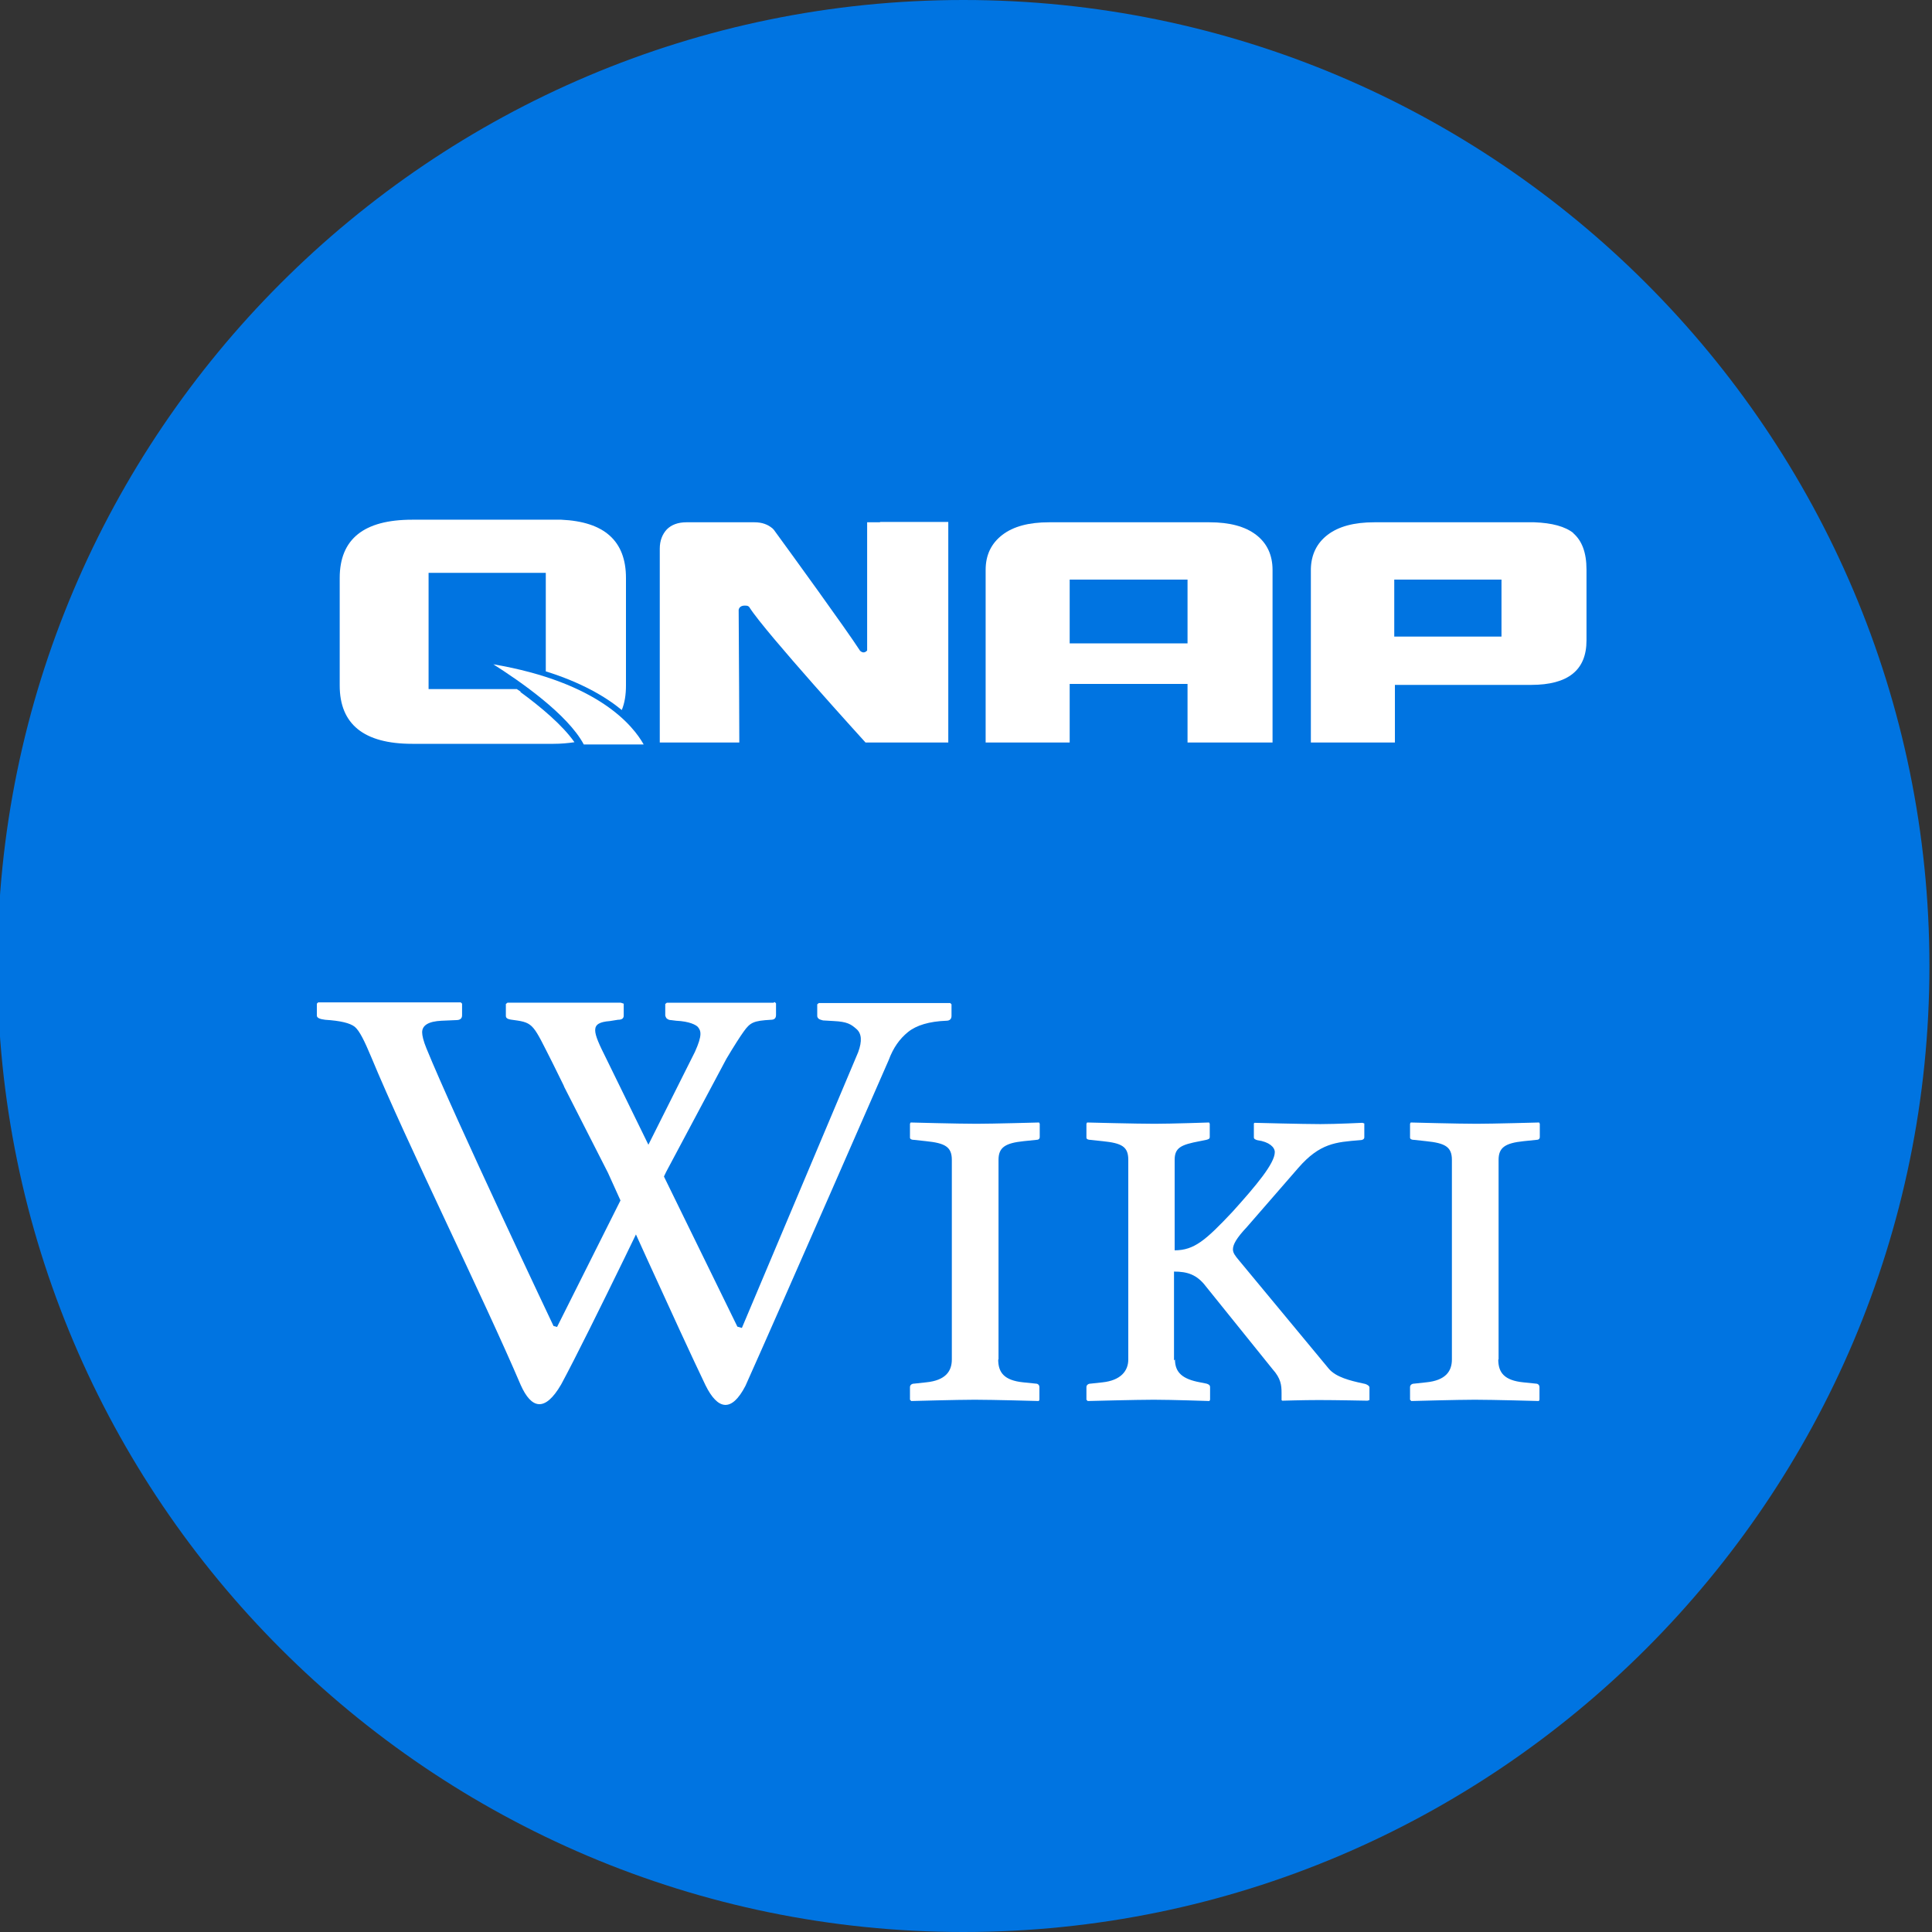
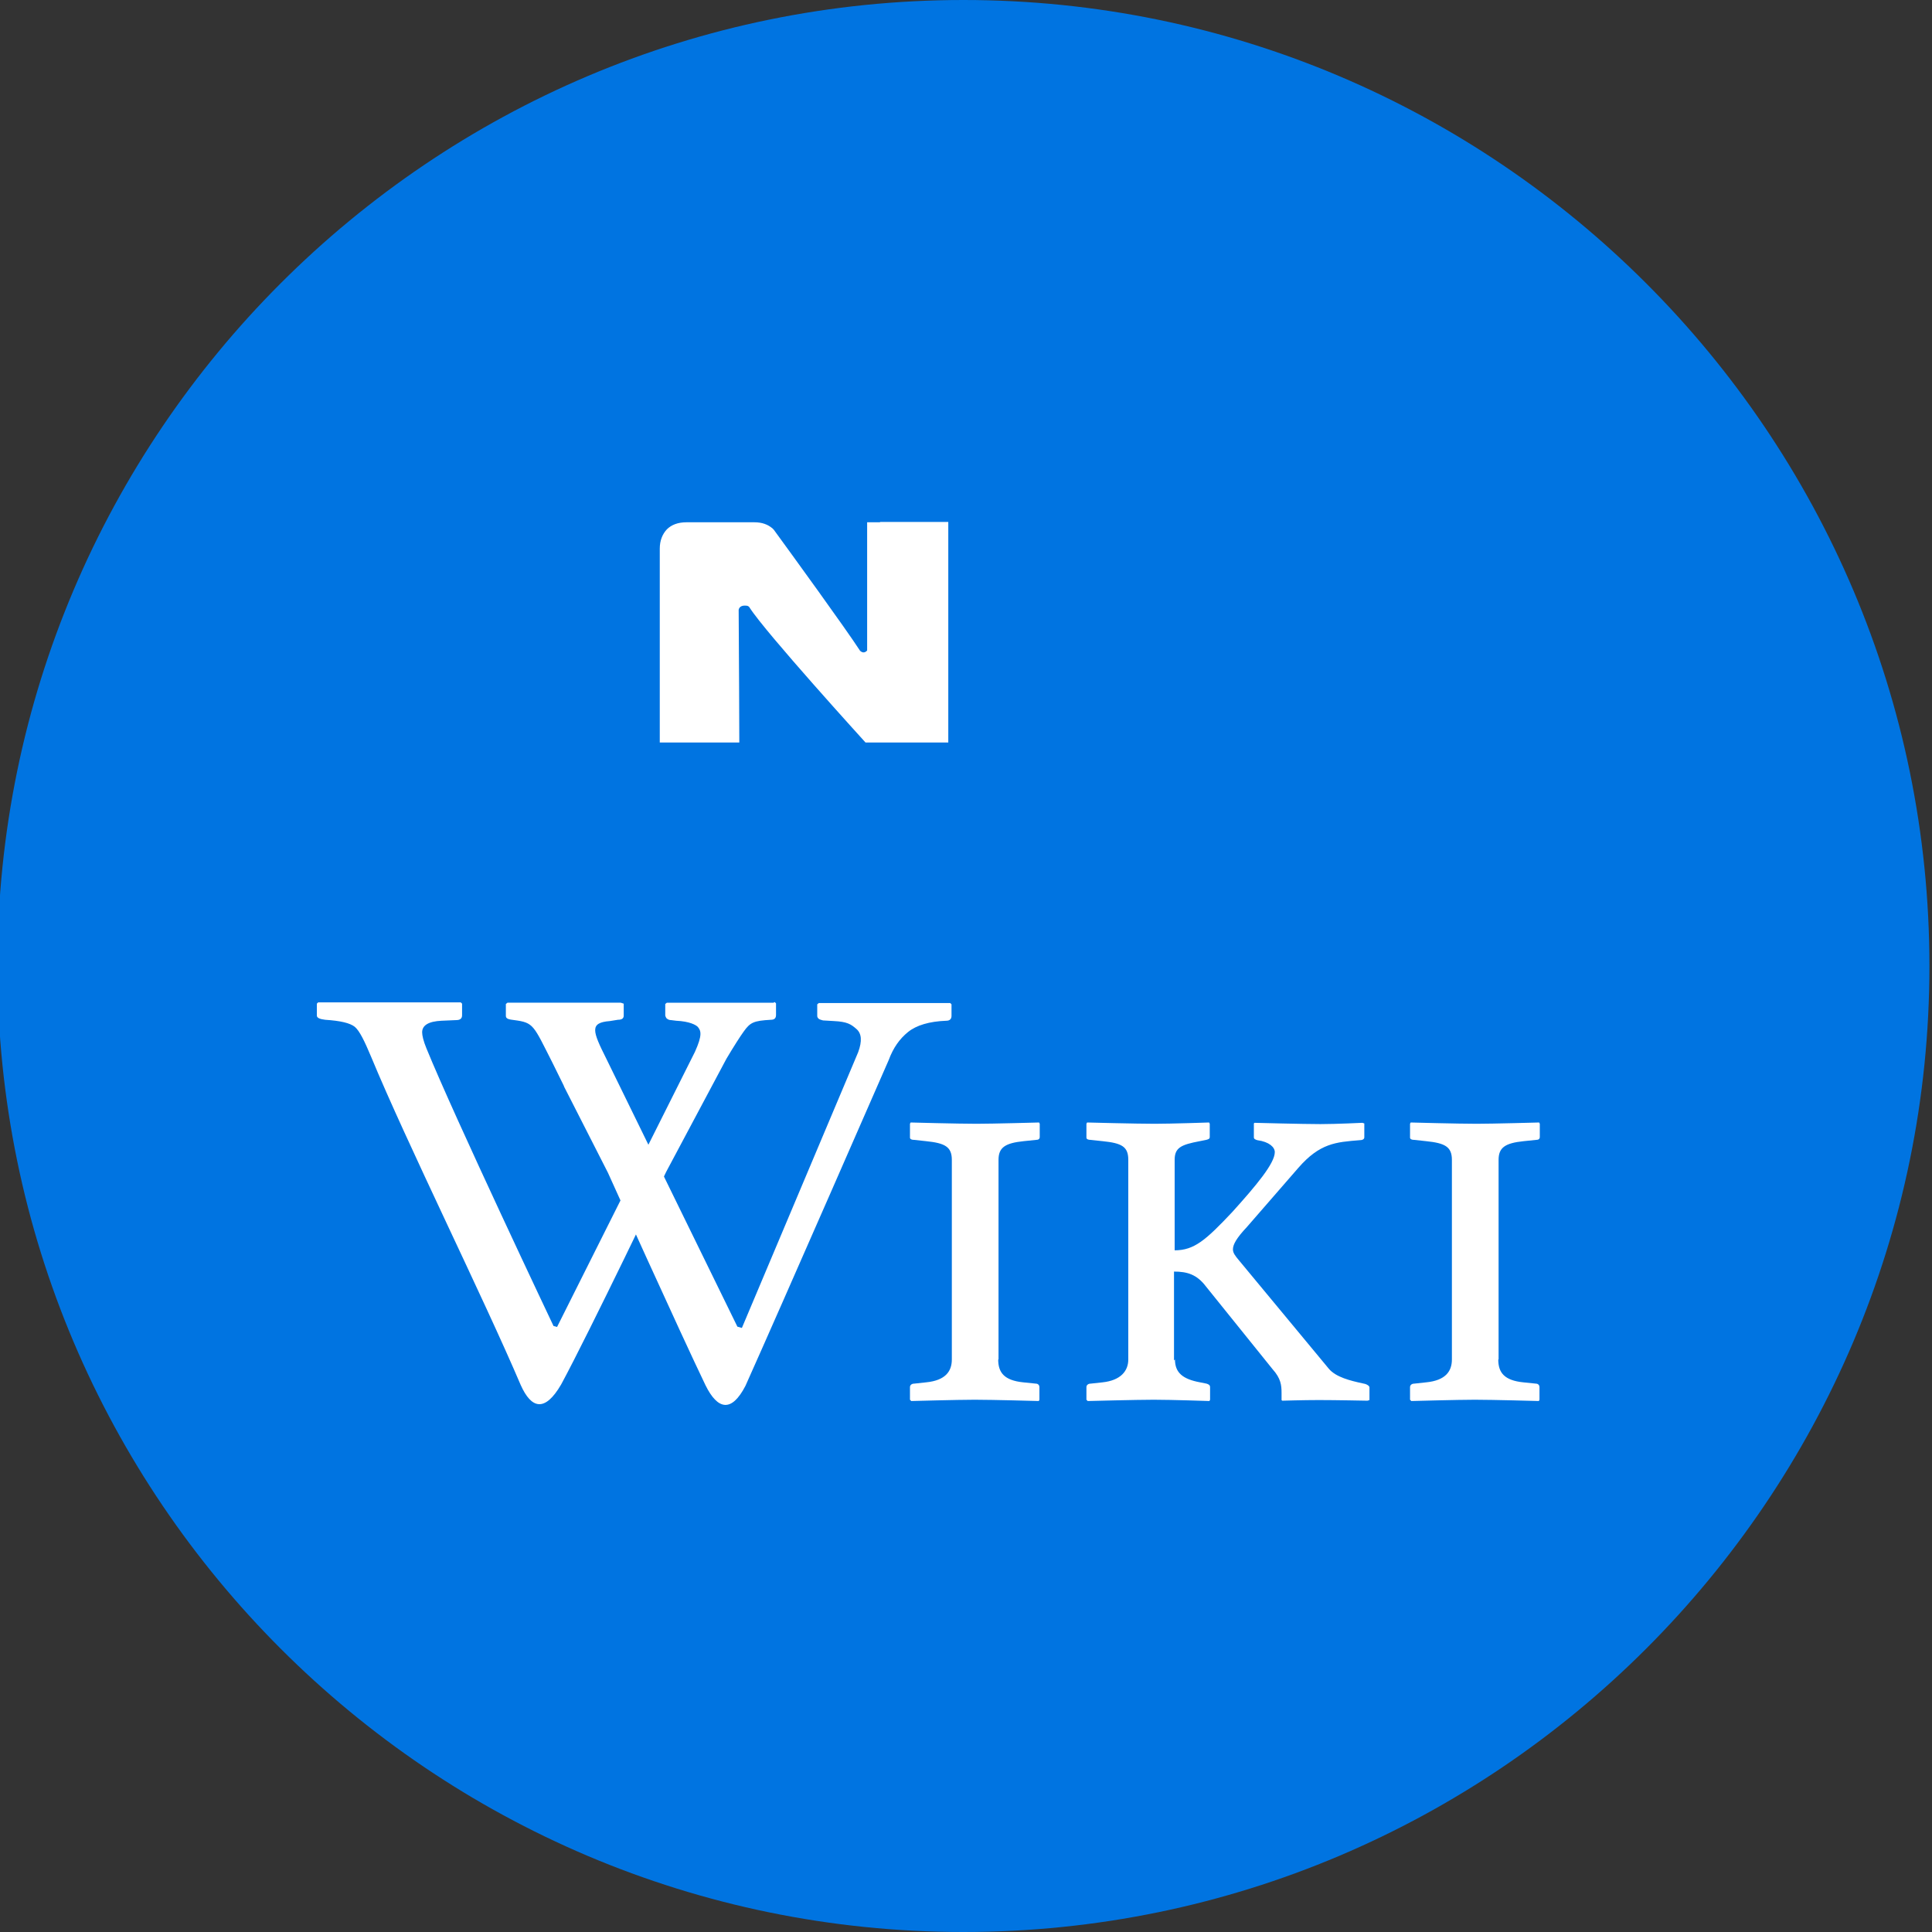
<svg xmlns="http://www.w3.org/2000/svg" id="uuid-483ea9fd-91ad-4bd0-8bd2-c98c320e5532" viewBox="0 0 60 60">
  <rect x="0" y="0" width="60" height="60" fill="#333333" stroke="none" />
  <defs>
    <style>.uuid-df8f70aa-5365-456e-ba40-dc663fd034c0{fill:#fff;}.uuid-aa424bd2-c809-4c72-91dc-054f78b0b16c{fill:#0074e1;}</style>
  </defs>
  <path class="uuid-aa424bd2-c809-4c72-91dc-054f78b0b16c" d="M29.92,60C13.38,60-.08,46.54-.08,30S13.38,0,29.92,0s30,13.46,30,30-13.46,30-30,30Z" />
  <g id="uuid-c036886b-4f9b-46ae-9374-434330a4a7ff">
    <g>
      <g>
-         <path class="uuid-df8f70aa-5365-456e-ba40-dc663fd034c0" d="M39.5,23.06h-2.62v-1.82h-3.66v1.82h-2.61v-5.36c0-.46,.17-.82,.52-1.09,.34-.26,.82-.39,1.45-.39h4.98c.63,0,1.11,.13,1.45,.39,.34,.26,.51,.63,.51,1.09v5.36Zm-2.62-3.08v-1.98h-3.66v1.98h3.66Z" />
-         <path class="uuid-df8f70aa-5365-456e-ba40-dc663fd034c0" d="M48.87,16.56c-.26-.21-.67-.32-1.22-.34h-4.97c-.63,0-1.11,.13-1.45,.39-.34,.26-.51,.62-.52,1.06h0v.03h0v5.36h2.61v-1.79h4.23c1.15,0,1.72-.46,1.72-1.38v-2.2c0-.53-.14-.9-.42-1.14Zm-2.24,3.21h-3.33v-1.77h3.33v1.77Z" />
        <path class="uuid-df8f70aa-5365-456e-ba40-dc663fd034c0" d="M27.32,16.22h-.39v3.98s-.05,.07-.13,.06c0,0-.05-.01-.09-.05-.44-.68-2.14-3.02-2.68-3.76h0s-.02-.02-.03-.03c0,0,0-.01-.01-.01-.14-.12-.32-.19-.56-.19h-2.11c-.27,0-.47,.08-.61,.22-.14,.15-.22,.35-.22,.6h0v6.02h2.47s-.01-3.18-.02-4.12c.01-.06,.06-.15,.24-.13,0,0,.07,0,.1,.06h0c.48,.76,3.6,4.19,3.6,4.19h2.57v-6.85h-2.11Z" />
      </g>
-       <path class="uuid-df8f70aa-5365-456e-ba40-dc663fd034c0" d="M16.17,21.48l-.12-.08h-2.74v-3.61h3.64v3.06c1.09,.34,1.85,.78,2.36,1.2,.09-.22,.13-.47,.13-.76v-3.34c0-1.15-.67-1.75-2.01-1.81h-4.63c-1.5,0-2.25,.6-2.25,1.81v3.34c0,1.2,.75,1.81,2.25,1.81h4.39c.23,0,.45-.02,.65-.05-.37-.53-1.05-1.1-1.68-1.56Z" />
-       <path class="uuid-df8f70aa-5365-456e-ba40-dc663fd034c0" d="M15.32,20.63c.82,.52,2.31,1.55,2.81,2.49h1.86c-.32-.57-1.39-1.93-4.67-2.49Z" />
    </g>
  </g>
  <g id="uuid-491ce413-5b1b-4739-b7ed-e9b0987bc61d">
-     <path id="uuid-55c681e1-6e83-4c73-8ecc-d830ffbfbdc6" class="uuid-df8f70aa-5365-456e-ba40-dc663fd034c0" d="M17.51,33.72s-.26-.53-.35-.71c-.6-1.18-.58-1.25-1.19-1.33-.17-.02-.26-.04-.26-.13v-.37l.05-.04c1.09,0,3.52,0,3.52,0l.09,.03v.37c0,.09-.06,.13-.18,.13l-.25,.04c-.64,.05-.54,.31-.11,1.17l4.07,8.32,.14,.04,3.61-8.56c.13-.35,.11-.59-.06-.73-.16-.14-.28-.22-.69-.24l-.34-.02s-.08-.02-.12-.04c-.04-.03-.06-.06-.06-.1v-.36l.05-.04h4.08l.04,.04v.36c0,.1-.06,.15-.16,.15-.53,.02-.93,.14-1.19,.35-.26,.21-.46,.49-.6,.87,0,0-3.32,7.6-4.45,10.12-.43,.83-.86,.75-1.24-.02-.79-1.64-3.03-6.6-3.03-6.6l-1.36-2.67Z" />
+     <path id="uuid-55c681e1-6e83-4c73-8ecc-d830ffbfbdc6" class="uuid-df8f70aa-5365-456e-ba40-dc663fd034c0" d="M17.51,33.72s-.26-.53-.35-.71c-.6-1.18-.58-1.25-1.19-1.33-.17-.02-.26-.04-.26-.13v-.37l.05-.04c1.09,0,3.52,0,3.52,0l.09,.03v.37c0,.09-.06,.13-.18,.13l-.25,.04c-.64,.05-.54,.31-.11,1.17l4.07,8.32,.14,.04,3.61-8.56c.13-.35,.11-.59-.06-.73-.16-.14-.28-.22-.69-.24l-.34-.02s-.08-.02-.12-.04c-.04-.03-.06-.06-.06-.1v-.36l.05-.04h4.08l.04,.04v.36c0,.1-.06,.15-.16,.15-.53,.02-.93,.14-1.19,.35-.26,.21-.46,.49-.6,.87,0,0-3.32,7.6-4.45,10.12-.43,.83-.86,.75-1.24-.02-.79-1.64-3.03-6.6-3.03-6.6l-1.36-2.67" />
    <path id="uuid-e1ad67aa-4d69-4b0a-9774-7e5c2db609e5" class="uuid-df8f70aa-5365-456e-ba40-dc663fd034c0" d="M24.02,31.14s-2.29,0-3.31,0l-.05,.04v.36s.02,.08,.06,.1c.04,.03,.08,.04,.12,.04l.16,.02c.42,.02,.61,.13,.67,.19,.1,.12,.15,.25-.09,.78l-4.28,8.54-.11-.03s-3.07-6.47-3.95-8.63c-.09-.22-.13-.39-.13-.49,0-.22,.2-.34,.6-.36l.46-.02c.12,0,.18-.05,.18-.15v-.36l-.04-.04s-3.67,0-4.43,0l-.04,.04v.37c0,.07,.09,.11,.26,.13,.47,.03,.77,.1,.92,.22,.15,.13,.3,.44,.51,.94,1.11,2.68,3.48,7.46,4.64,10.18,.33,.74,.75,.86,1.26-.02,.88-1.63,3.26-6.6,3.26-6.6l1.87-3.51c.22-.37,.43-.7,.54-.85,.2-.28,.31-.33,.84-.36,.11,0,.16-.05,.16-.15v-.36l-.04-.04Z" />
    <path id="uuid-4d60d7c4-d16a-44b0-9e69-80c06f6357bf" class="uuid-df8f70aa-5365-456e-ba40-dc663fd034c0" d="M31,42.22c0,.41,.19,.65,.78,.71l.39,.04c.06,0,.11,.04,.11,.11v.39l-.02,.04s-1.41-.04-1.99-.04c-.52,0-1.97,.04-1.97,.04l-.04-.04v-.39c0-.07,.06-.11,.13-.11l.37-.04c.61-.06,.8-.35,.8-.71v-6.2c0-.41-.22-.52-.8-.58l-.37-.04c-.07,0-.13-.02-.13-.07v-.43l.02-.04s1.47,.04,2.05,.04c.5,0,1.94-.04,1.94-.04l.02,.04v.41c0,.06-.04,.09-.11,.09l-.39,.04c-.58,.06-.78,.2-.78,.58v6.2Z" />
    <path id="uuid-2c868355-7b2d-4b52-8ce7-84e36671cc2c" class="uuid-df8f70aa-5365-456e-ba40-dc663fd034c0" d="M36.49,42.22c0,.41,.24,.61,.78,.71l.2,.04c.06,.02,.11,.04,.11,.11v.39l-.02,.04s-1.17-.04-1.73-.04c-.52,0-2.05,.04-2.05,.04l-.04-.04v-.39c0-.07,.06-.11,.13-.11l.37-.04c.56-.06,.8-.35,.8-.71v-6.2c0-.41-.2-.52-.8-.58l-.37-.04c-.07,0-.13-.02-.13-.07v-.43l.02-.04s1.53,.04,2.1,.04c.52,0,1.69-.04,1.69-.04l.02,.04v.41c0,.06-.04,.07-.11,.09l-.2,.04c-.58,.11-.78,.2-.78,.58v2.81c.61,0,.97-.32,1.79-1.19,.74-.82,1.32-1.51,1.32-1.86,0-.15-.17-.32-.54-.37-.07-.02-.11-.04-.11-.09v-.43l.02-.02s1.51,.04,2.05,.04c.48,0,1.3-.04,1.3-.04l.06,.02v.43c0,.06-.06,.09-.15,.09-.73,.06-1.23,.09-1.9,.86l-1.6,1.84c-.32,.34-.43,.54-.43,.69,0,.11,.07,.2,.17,.32l2.81,3.39c.22,.26,.67,.37,1.04,.45l.09,.02c.06,.02,.13,.06,.13,.11v.39l-.06,.02s-.99-.02-1.51-.02c-.47,0-1.14,.02-1.14,.02l-.02-.02v-.22c0-.24-.02-.45-.28-.74l-2.07-2.57c-.28-.37-.58-.46-.99-.46v2.76h0Z" />
    <path id="uuid-1af78412-ef05-458c-85ca-3b189e64f2e4" class="uuid-df8f70aa-5365-456e-ba40-dc663fd034c0" d="M46.53,42.22c0,.41,.19,.65,.78,.71l.39,.04c.06,0,.11,.04,.11,.11v.39l-.02,.04s-1.41-.04-1.99-.04c-.52,0-1.97,.04-1.97,.04l-.04-.04v-.39c0-.07,.06-.11,.13-.11l.37-.04c.61-.06,.8-.35,.8-.71v-6.2c0-.41-.22-.52-.8-.58l-.37-.04c-.07,0-.13-.02-.13-.07v-.43l.02-.04s1.47,.04,2.05,.04c.5,0,1.94-.04,1.94-.04l.02,.04v.41c0,.06-.04,.09-.11,.09l-.39,.04c-.58,.06-.78,.2-.78,.58v6.2Z" />
  </g>
</svg>